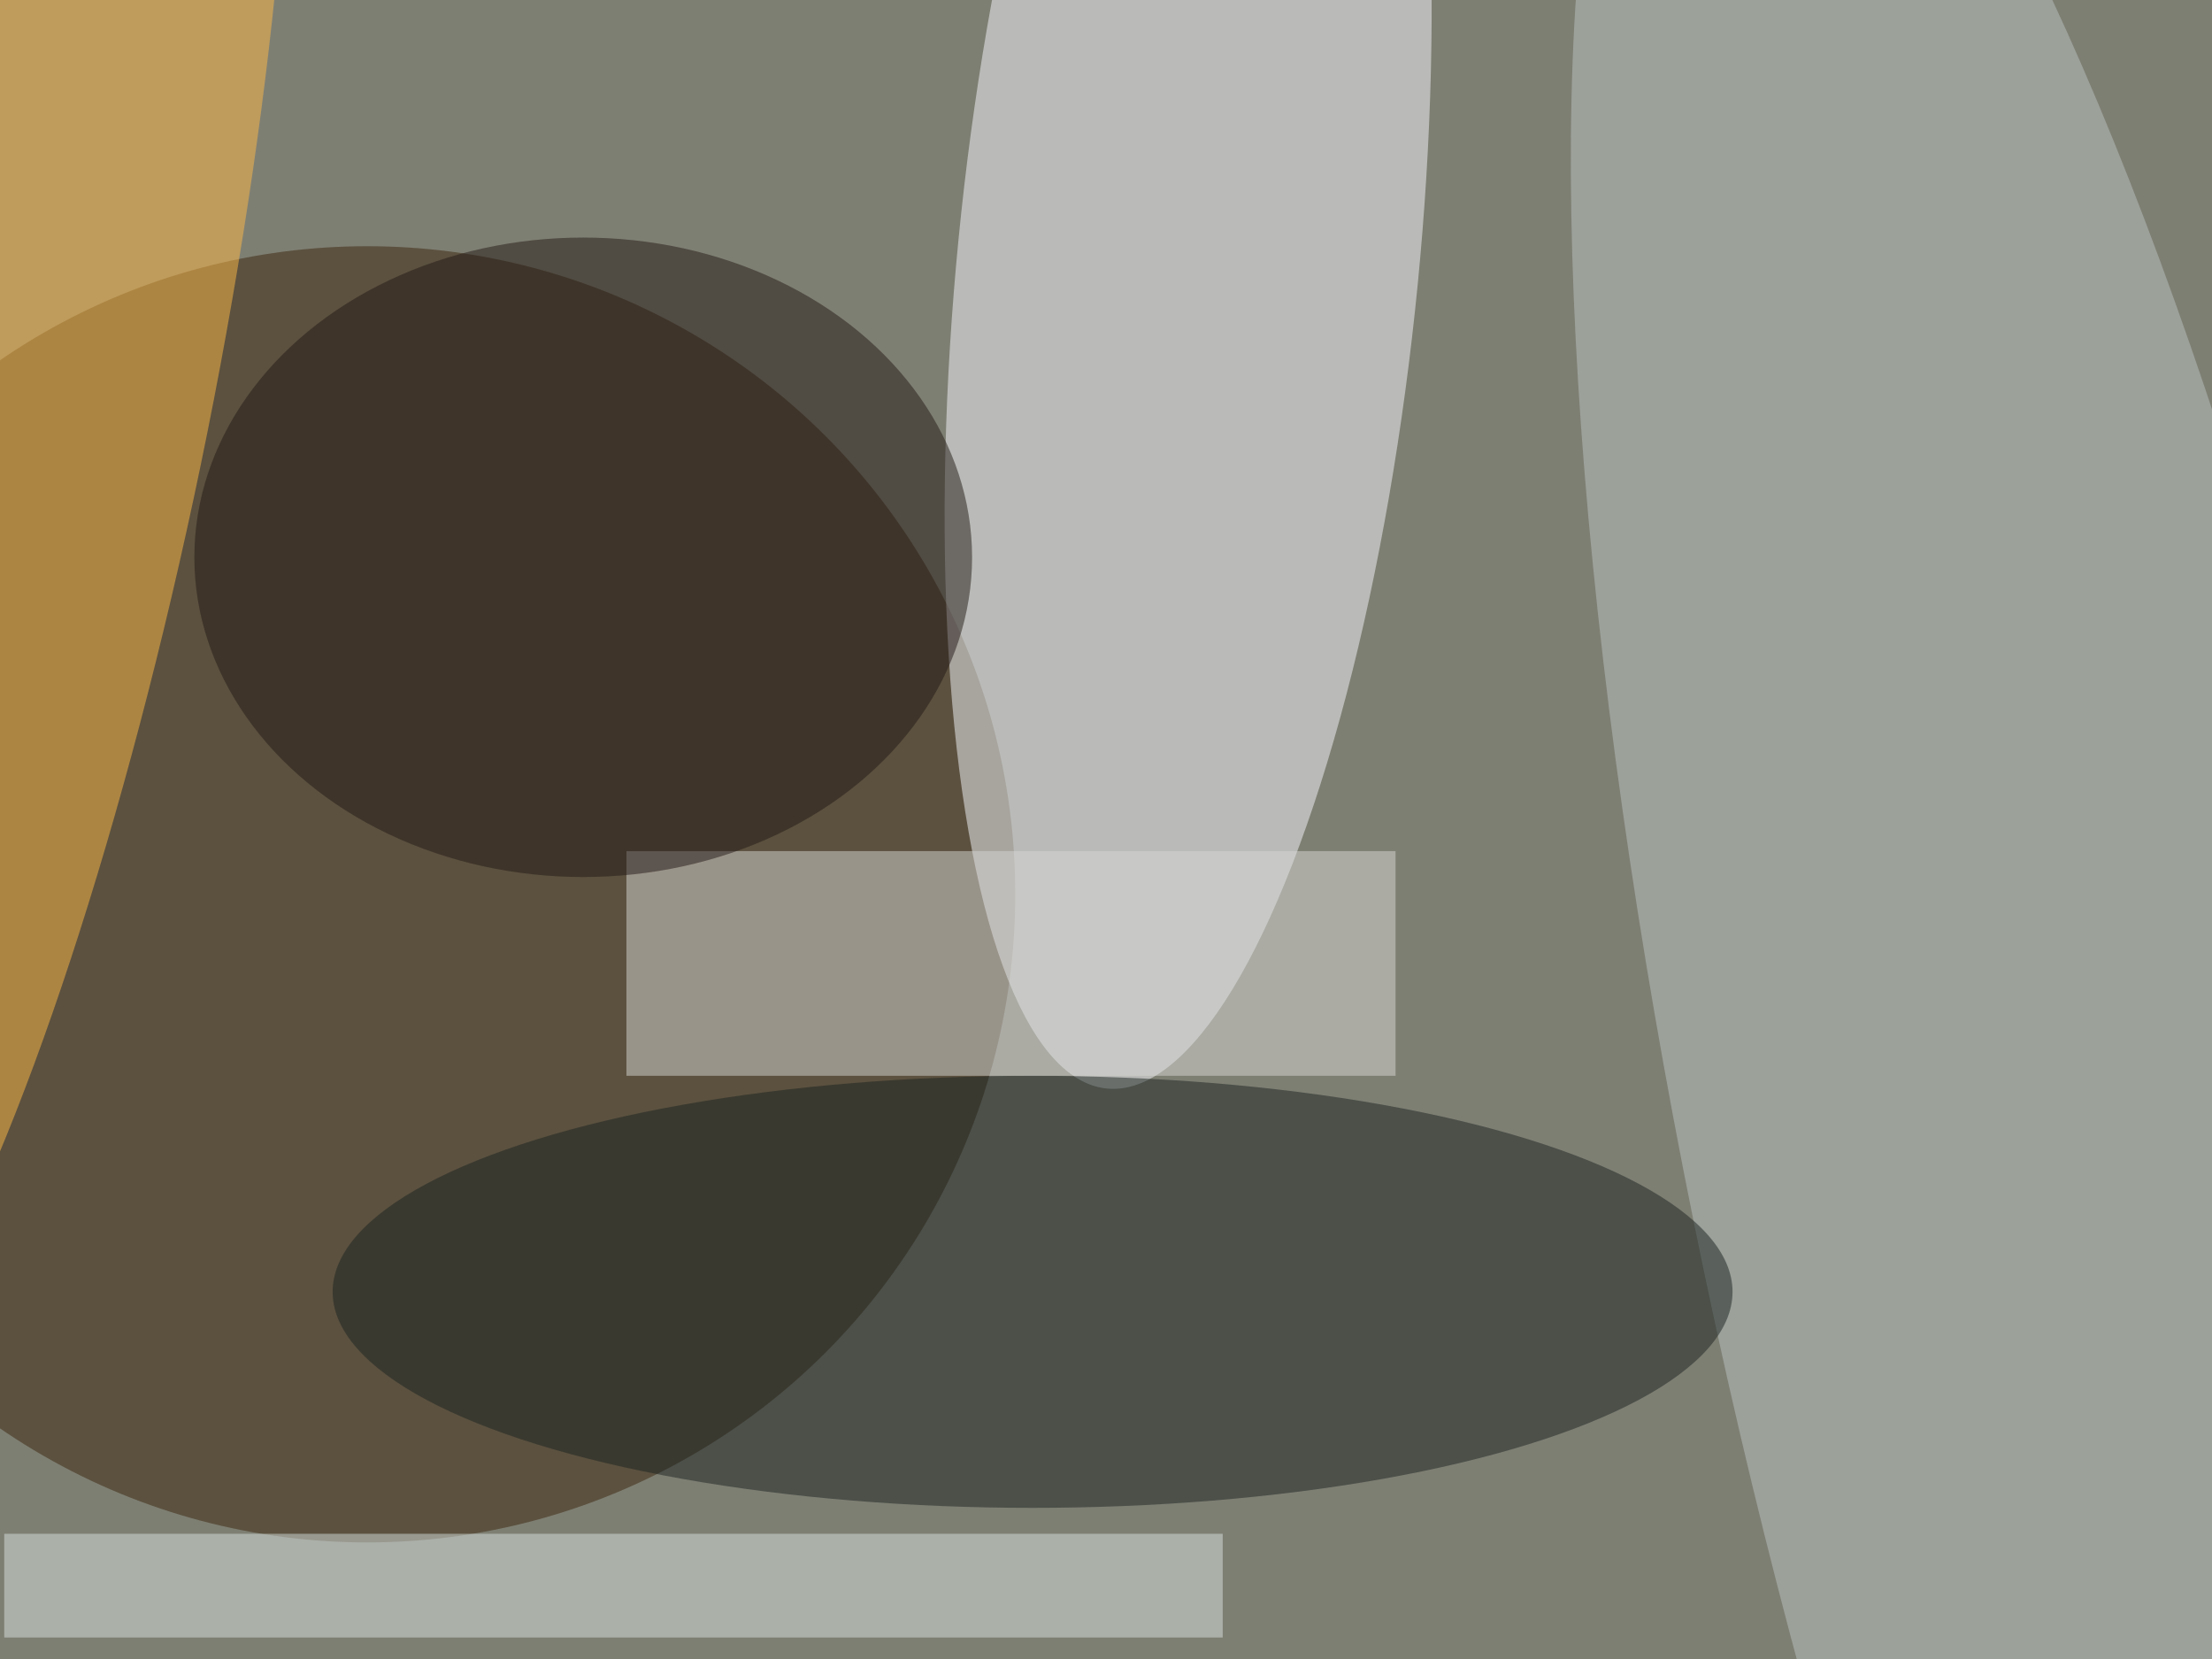
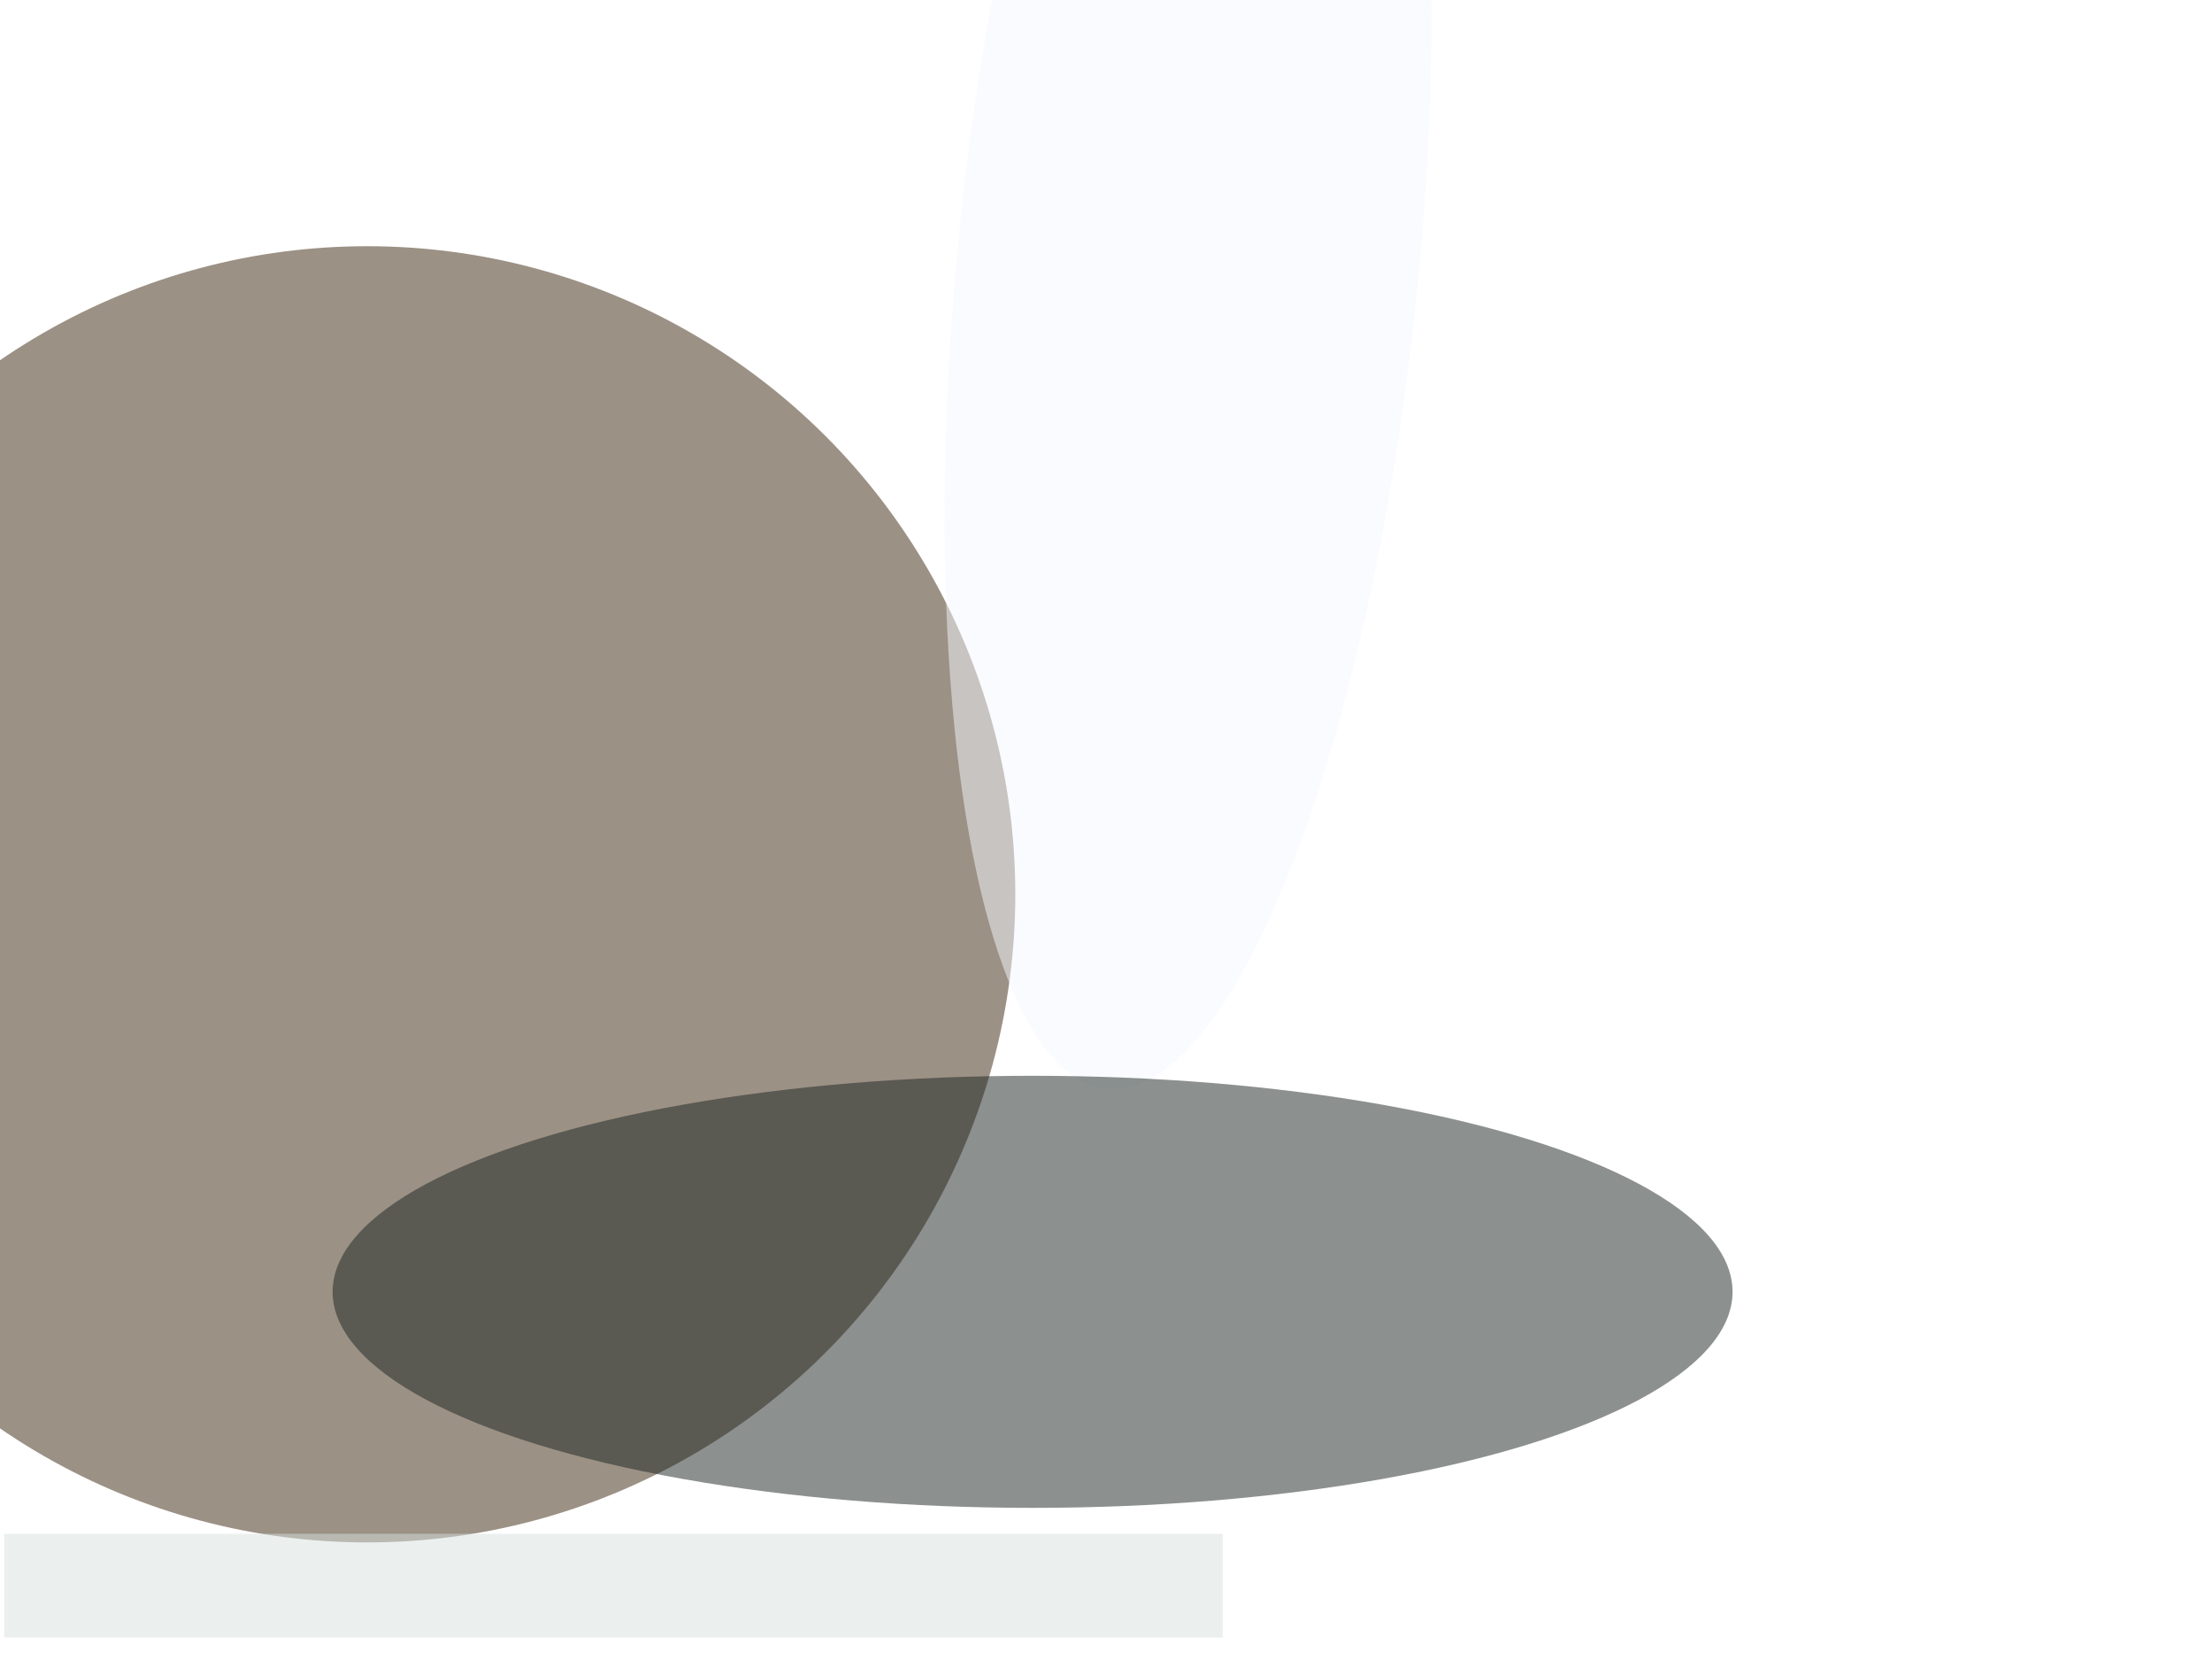
<svg xmlns="http://www.w3.org/2000/svg" viewBox="0 0 1200 900">
  <filter id="b">
    <feGaussianBlur stdDeviation="12" />
  </filter>
-   <path fill="#7e7f73" d="M0 0h1200v900H0z" />
  <g filter="url(#b)" transform="translate(2.3 2.3) scale(4.688)" fill-opacity=".5">
    <ellipse fill="#3a240d" cx="42" cy="103" rx="75" ry="75" />
    <ellipse fill="#f6f9fe" rx="1" ry="1" transform="matrix(9.398 -95.676 26.568 2.61 137 29.8)" />
-     <ellipse fill="#bbc5c3" rx="1" ry="1" transform="rotate(168.1 111.4 81.6) scale(41.35 187.345)" />
    <ellipse fill="#1b2320" cx="119" cy="149" rx="81" ry="25" />
-     <path fill="#d8d8d7" d="M72 98h89v26H72z" />
-     <ellipse fill="#ffba46" rx="1" ry="1" transform="matrix(22.736 4.721 -24.026 115.721 0 48.6)" />
-     <ellipse fill="#231914" cx="67" cy="64" rx="45" ry="37" />
    <path fill="#d9e2e0" d="M0 177h141v12H0z" />
  </g>
</svg>